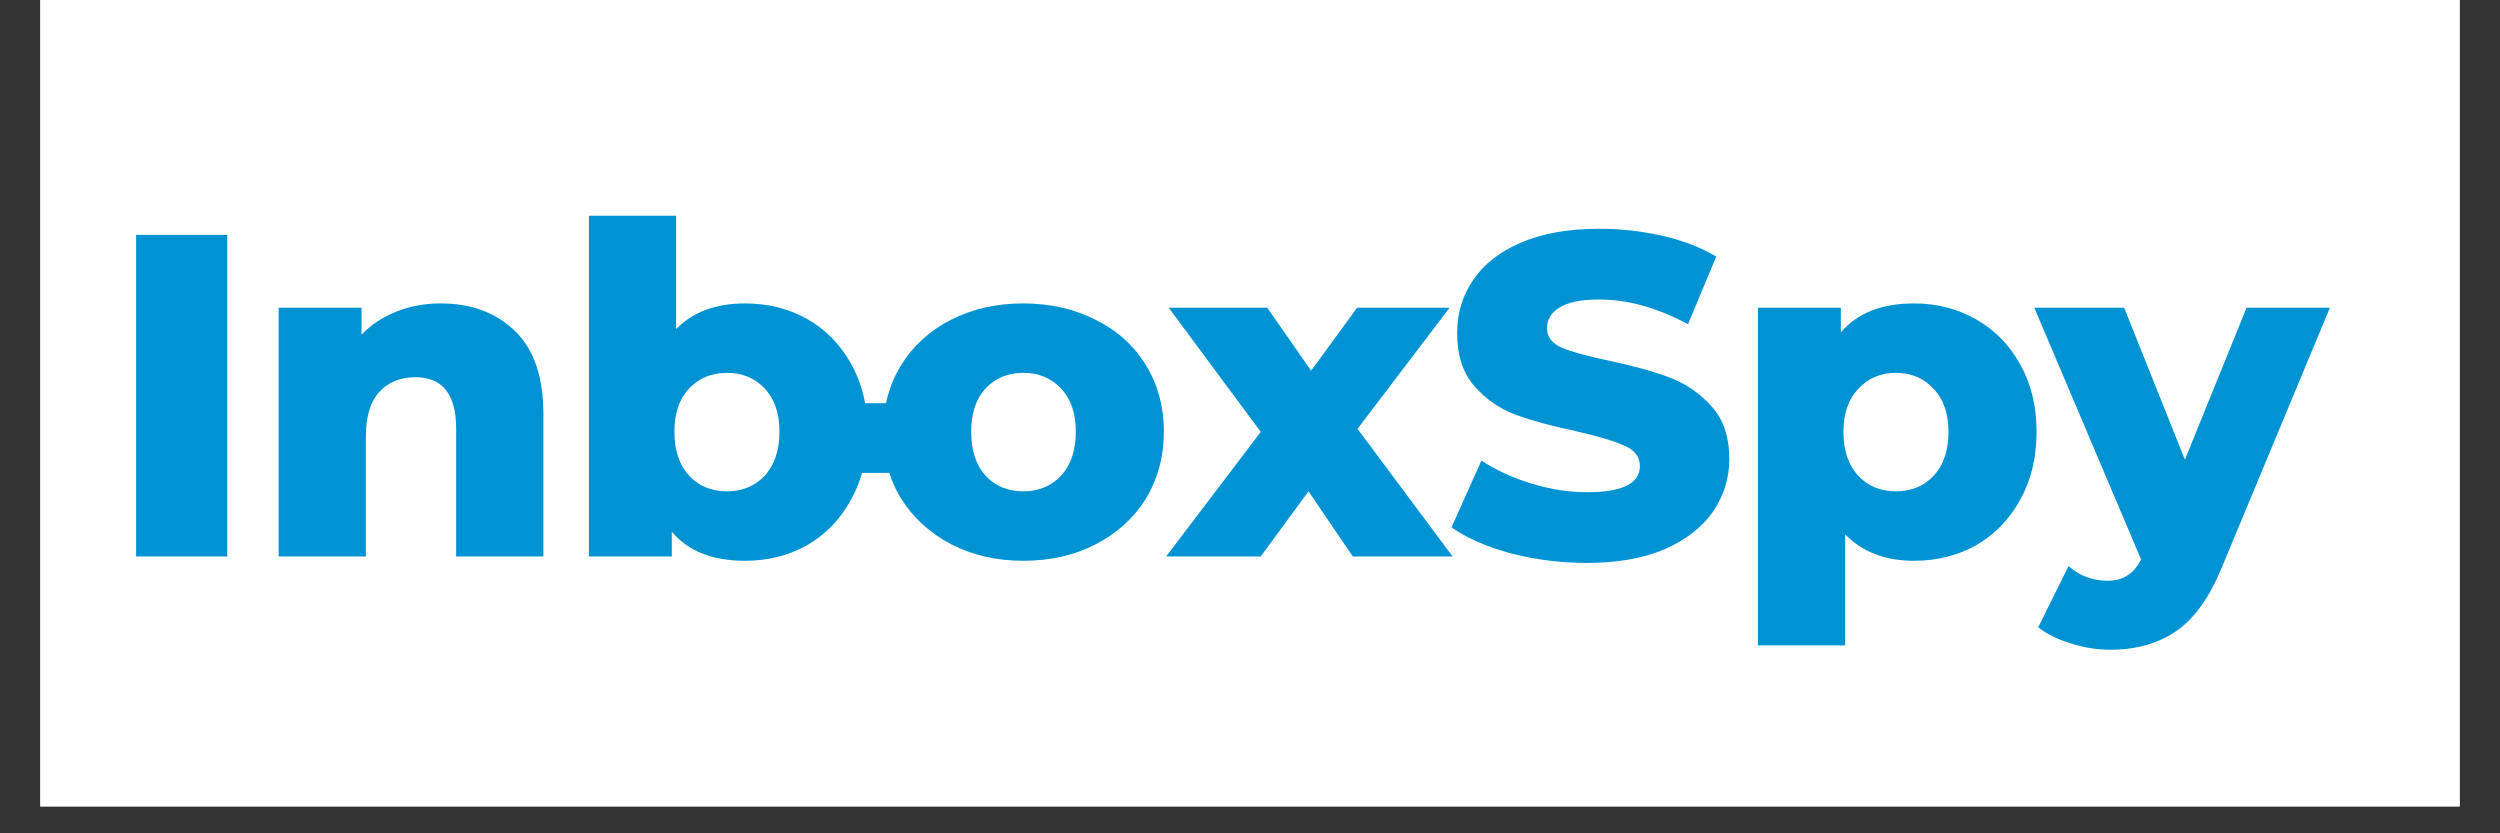
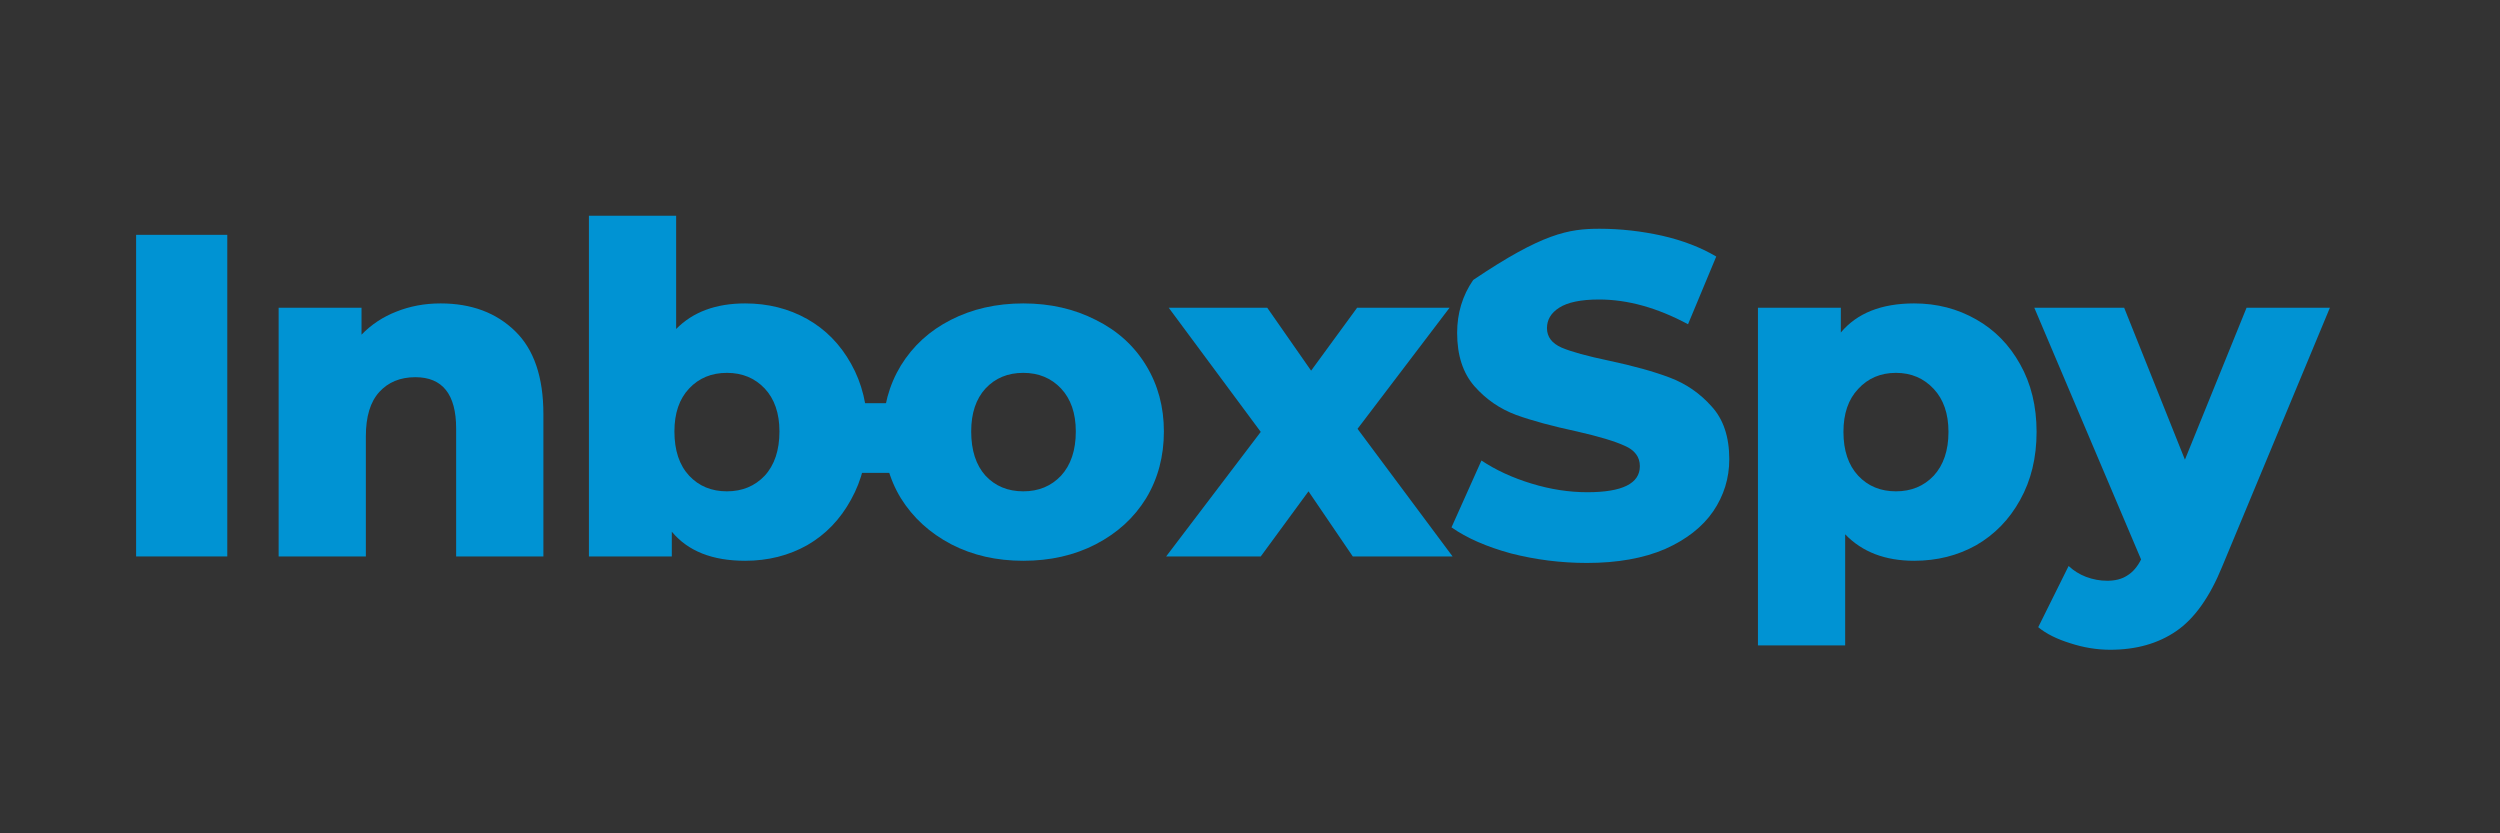
<svg xmlns="http://www.w3.org/2000/svg" width="120" zoomAndPan="magnify" viewBox="0 0 90 30" height="40" preserveAspectRatio="xMidYMid meet" version="1.2">
  <rect x="0" y="0" width="90" height="30" fill="#333333" stroke="none" />
  <defs>
    <clipPath id="8d8e94a3ee">
-       <path d="M 1.453 0 L 88.547 0 L 88.547 29.031 L 1.453 29.031 Z M 1.453 0 " />
-     </clipPath>
+       </clipPath>
    <clipPath id="7941722a31">
      <path d="M 28.977 14.516 L 33.414 14.516 L 33.414 17.023 L 28.977 17.023 Z M 28.977 14.516 " />
    </clipPath>
  </defs>
  <g id="b12fe67421">
    <g clip-rule="nonzero" clip-path="url(#8d8e94a3ee)">
      <path style=" stroke:none;fill-rule:nonzero;fill:#ffffff;fill-opacity:1;" d="M 1.453 0 L 88.547 0 L 88.547 29.031 L 1.453 29.031 Z M 1.453 0 " />
      <path style=" stroke:none;fill-rule:nonzero;fill:#ffffff;fill-opacity:1;" d="M 1.453 0 L 88.547 0 L 88.547 29.031 L 1.453 29.031 Z M 1.453 0 " />
    </g>
    <g clip-rule="nonzero" clip-path="url(#7941722a31)">
      <path style=" stroke:none;fill-rule:nonzero;fill:#0093d3;fill-opacity:1;" d="M 28.977 14.516 L 33.414 14.516 L 33.414 17.023 L 28.977 17.023 Z M 28.977 14.516 " />
    </g>
    <g style="fill:#0093d3;fill-opacity:1;">
      <g transform="translate(3.744, 20.032)">
        <path style="stroke:none" d="M 1.156 -11.578 L 4.438 -11.578 L 4.438 0 L 1.156 0 Z M 1.156 -11.578 " />
      </g>
    </g>
    <g style="fill:#0093d3;fill-opacity:1;">
      <g transform="translate(9.015, 20.032)">
        <path style="stroke:none" d="M 6.844 -9.109 C 7.957 -9.109 8.852 -8.773 9.531 -8.109 C 10.207 -7.453 10.547 -6.457 10.547 -5.125 L 10.547 0 L 7.406 0 L 7.406 -4.609 C 7.406 -5.836 6.914 -6.453 5.938 -6.453 C 5.395 -6.453 4.961 -6.273 4.641 -5.922 C 4.316 -5.566 4.156 -5.035 4.156 -4.328 L 4.156 0 L 1.016 0 L 1.016 -8.953 L 4 -8.953 L 4 -7.984 C 4.352 -8.348 4.77 -8.625 5.25 -8.812 C 5.738 -9.008 6.27 -9.109 6.844 -9.109 Z M 6.844 -9.109 " />
      </g>
    </g>
    <g style="fill:#0093d3;fill-opacity:1;">
      <g transform="translate(20.185, 20.032)">
        <path style="stroke:none" d="M 6.641 -9.109 C 7.461 -9.109 8.207 -8.922 8.875 -8.547 C 9.539 -8.172 10.066 -7.633 10.453 -6.938 C 10.848 -6.238 11.047 -5.426 11.047 -4.5 C 11.047 -3.57 10.848 -2.754 10.453 -2.047 C 10.066 -1.336 9.539 -0.789 8.875 -0.406 C 8.207 -0.031 7.461 0.156 6.641 0.156 C 5.461 0.156 4.582 -0.191 4 -0.891 L 4 0 L 1.016 0 L 1.016 -12.266 L 4.156 -12.266 L 4.156 -8.188 C 4.758 -8.801 5.586 -9.109 6.641 -9.109 Z M 5.984 -2.344 C 6.535 -2.344 6.988 -2.531 7.344 -2.906 C 7.695 -3.289 7.875 -3.82 7.875 -4.5 C 7.875 -5.156 7.695 -5.672 7.344 -6.047 C 6.988 -6.422 6.535 -6.609 5.984 -6.609 C 5.43 -6.609 4.977 -6.422 4.625 -6.047 C 4.27 -5.672 4.094 -5.156 4.094 -4.5 C 4.094 -3.82 4.27 -3.289 4.625 -2.906 C 4.977 -2.531 5.43 -2.344 5.984 -2.344 Z M 5.984 -2.344 " />
      </g>
    </g>
    <g style="fill:#0093d3;fill-opacity:1;">
      <g transform="translate(31.338, 20.032)">
        <path style="stroke:none" d="M 5.5 0.156 C 4.539 0.156 3.676 -0.039 2.906 -0.438 C 2.133 -0.844 1.531 -1.395 1.094 -2.094 C 0.664 -2.801 0.453 -3.602 0.453 -4.5 C 0.453 -5.375 0.664 -6.164 1.094 -6.875 C 1.531 -7.582 2.129 -8.129 2.891 -8.516 C 3.66 -8.91 4.531 -9.109 5.5 -9.109 C 6.469 -9.109 7.336 -8.91 8.109 -8.516 C 8.891 -8.129 9.492 -7.582 9.922 -6.875 C 10.348 -6.176 10.562 -5.383 10.562 -4.5 C 10.562 -3.602 10.348 -2.801 9.922 -2.094 C 9.492 -1.395 8.891 -0.844 8.109 -0.438 C 7.336 -0.039 6.469 0.156 5.5 0.156 Z M 5.5 -2.344 C 6.051 -2.344 6.504 -2.531 6.859 -2.906 C 7.211 -3.289 7.391 -3.82 7.391 -4.5 C 7.391 -5.156 7.211 -5.672 6.859 -6.047 C 6.504 -6.422 6.051 -6.609 5.5 -6.609 C 4.945 -6.609 4.492 -6.422 4.141 -6.047 C 3.797 -5.672 3.625 -5.156 3.625 -4.5 C 3.625 -3.82 3.797 -3.289 4.141 -2.906 C 4.492 -2.531 4.945 -2.344 5.5 -2.344 Z M 5.5 -2.344 " />
      </g>
    </g>
    <g style="fill:#0093d3;fill-opacity:1;">
      <g transform="translate(42.012, 20.032)">
        <path style="stroke:none" d="M 6.688 0 L 5.094 -2.344 L 3.375 0 L -0.031 0 L 3.375 -4.484 L 0.062 -8.953 L 3.609 -8.953 L 5.188 -6.688 L 6.844 -8.953 L 10.172 -8.953 L 6.859 -4.594 L 10.281 0 Z M 6.688 0 " />
      </g>
    </g>
    <g style="fill:#0093d3;fill-opacity:1;">
      <g transform="translate(51.91, 20.032)">
-         <path style="stroke:none" d="M 5.219 0.234 C 4.281 0.234 3.367 0.117 2.484 -0.109 C 1.609 -0.348 0.895 -0.66 0.344 -1.047 L 1.422 -3.453 C 1.941 -3.109 2.539 -2.832 3.219 -2.625 C 3.906 -2.414 4.578 -2.312 5.234 -2.312 C 6.492 -2.312 7.125 -2.625 7.125 -3.25 C 7.125 -3.582 6.941 -3.828 6.578 -3.984 C 6.223 -4.148 5.648 -4.32 4.859 -4.5 C 3.984 -4.688 3.254 -4.883 2.672 -5.094 C 2.086 -5.312 1.586 -5.656 1.172 -6.125 C 0.754 -6.602 0.547 -7.242 0.547 -8.047 C 0.547 -8.754 0.738 -9.391 1.125 -9.953 C 1.508 -10.523 2.082 -10.973 2.844 -11.297 C 3.613 -11.629 4.555 -11.797 5.672 -11.797 C 6.43 -11.797 7.18 -11.711 7.922 -11.547 C 8.66 -11.379 9.312 -11.129 9.875 -10.797 L 8.859 -8.359 C 7.754 -8.953 6.688 -9.25 5.656 -9.25 C 5 -9.25 4.52 -9.148 4.219 -8.953 C 3.926 -8.766 3.781 -8.52 3.781 -8.219 C 3.781 -7.906 3.957 -7.672 4.312 -7.516 C 4.664 -7.367 5.234 -7.211 6.016 -7.047 C 6.898 -6.859 7.629 -6.656 8.203 -6.438 C 8.785 -6.219 9.285 -5.875 9.703 -5.406 C 10.129 -4.945 10.344 -4.312 10.344 -3.5 C 10.344 -2.812 10.148 -2.188 9.766 -1.625 C 9.379 -1.062 8.801 -0.609 8.031 -0.266 C 7.258 0.066 6.32 0.234 5.219 0.234 Z M 5.219 0.234 " />
+         <path style="stroke:none" d="M 5.219 0.234 C 4.281 0.234 3.367 0.117 2.484 -0.109 C 1.609 -0.348 0.895 -0.66 0.344 -1.047 L 1.422 -3.453 C 1.941 -3.109 2.539 -2.832 3.219 -2.625 C 3.906 -2.414 4.578 -2.312 5.234 -2.312 C 6.492 -2.312 7.125 -2.625 7.125 -3.25 C 7.125 -3.582 6.941 -3.828 6.578 -3.984 C 6.223 -4.148 5.648 -4.32 4.859 -4.5 C 3.984 -4.688 3.254 -4.883 2.672 -5.094 C 2.086 -5.312 1.586 -5.656 1.172 -6.125 C 0.754 -6.602 0.547 -7.242 0.547 -8.047 C 0.547 -8.754 0.738 -9.391 1.125 -9.953 C 3.613 -11.629 4.555 -11.797 5.672 -11.797 C 6.43 -11.797 7.18 -11.711 7.922 -11.547 C 8.66 -11.379 9.312 -11.129 9.875 -10.797 L 8.859 -8.359 C 7.754 -8.953 6.688 -9.25 5.656 -9.25 C 5 -9.25 4.52 -9.148 4.219 -8.953 C 3.926 -8.766 3.781 -8.52 3.781 -8.219 C 3.781 -7.906 3.957 -7.672 4.312 -7.516 C 4.664 -7.367 5.234 -7.211 6.016 -7.047 C 6.898 -6.859 7.629 -6.656 8.203 -6.438 C 8.785 -6.219 9.285 -5.875 9.703 -5.406 C 10.129 -4.945 10.344 -4.312 10.344 -3.5 C 10.344 -2.812 10.148 -2.188 9.766 -1.625 C 9.379 -1.062 8.801 -0.609 8.031 -0.266 C 7.258 0.066 6.32 0.234 5.219 0.234 Z M 5.219 0.234 " />
      </g>
    </g>
    <g style="fill:#0093d3;fill-opacity:1;">
      <g transform="translate(62.27, 20.032)">
        <path style="stroke:none" d="M 6.641 -9.109 C 7.461 -9.109 8.207 -8.914 8.875 -8.531 C 9.539 -8.156 10.066 -7.617 10.453 -6.922 C 10.848 -6.223 11.047 -5.41 11.047 -4.484 C 11.047 -3.555 10.848 -2.738 10.453 -2.031 C 10.066 -1.332 9.539 -0.789 8.875 -0.406 C 8.207 -0.031 7.461 0.156 6.641 0.156 C 5.598 0.156 4.77 -0.16 4.156 -0.797 L 4.156 3.203 L 1.016 3.203 L 1.016 -8.953 L 4 -8.953 L 4 -8.062 C 4.582 -8.758 5.461 -9.109 6.641 -9.109 Z M 5.984 -2.344 C 6.535 -2.344 6.988 -2.531 7.344 -2.906 C 7.695 -3.289 7.875 -3.816 7.875 -4.484 C 7.875 -5.141 7.695 -5.656 7.344 -6.031 C 6.988 -6.414 6.535 -6.609 5.984 -6.609 C 5.43 -6.609 4.977 -6.414 4.625 -6.031 C 4.27 -5.656 4.094 -5.141 4.094 -4.484 C 4.094 -3.816 4.27 -3.289 4.625 -2.906 C 4.977 -2.531 5.43 -2.344 5.984 -2.344 Z M 5.984 -2.344 " />
      </g>
    </g>
    <g style="fill:#0093d3;fill-opacity:1;">
      <g transform="translate(73.423, 20.032)">
        <path style="stroke:none" d="M 10.453 -8.953 L 6.578 0.359 C 6.129 1.461 5.578 2.238 4.922 2.688 C 4.273 3.133 3.484 3.359 2.547 3.359 C 2.066 3.359 1.586 3.281 1.109 3.125 C 0.629 2.977 0.242 2.785 -0.047 2.547 L 1.047 0.344 C 1.223 0.508 1.43 0.641 1.672 0.734 C 1.922 0.828 2.176 0.875 2.438 0.875 C 2.727 0.875 2.969 0.812 3.156 0.688 C 3.352 0.57 3.52 0.379 3.656 0.109 L -0.188 -8.953 L 3.047 -8.953 L 5.234 -3.484 L 7.453 -8.953 Z M 10.453 -8.953 " />
      </g>
    </g>
  </g>
</svg>